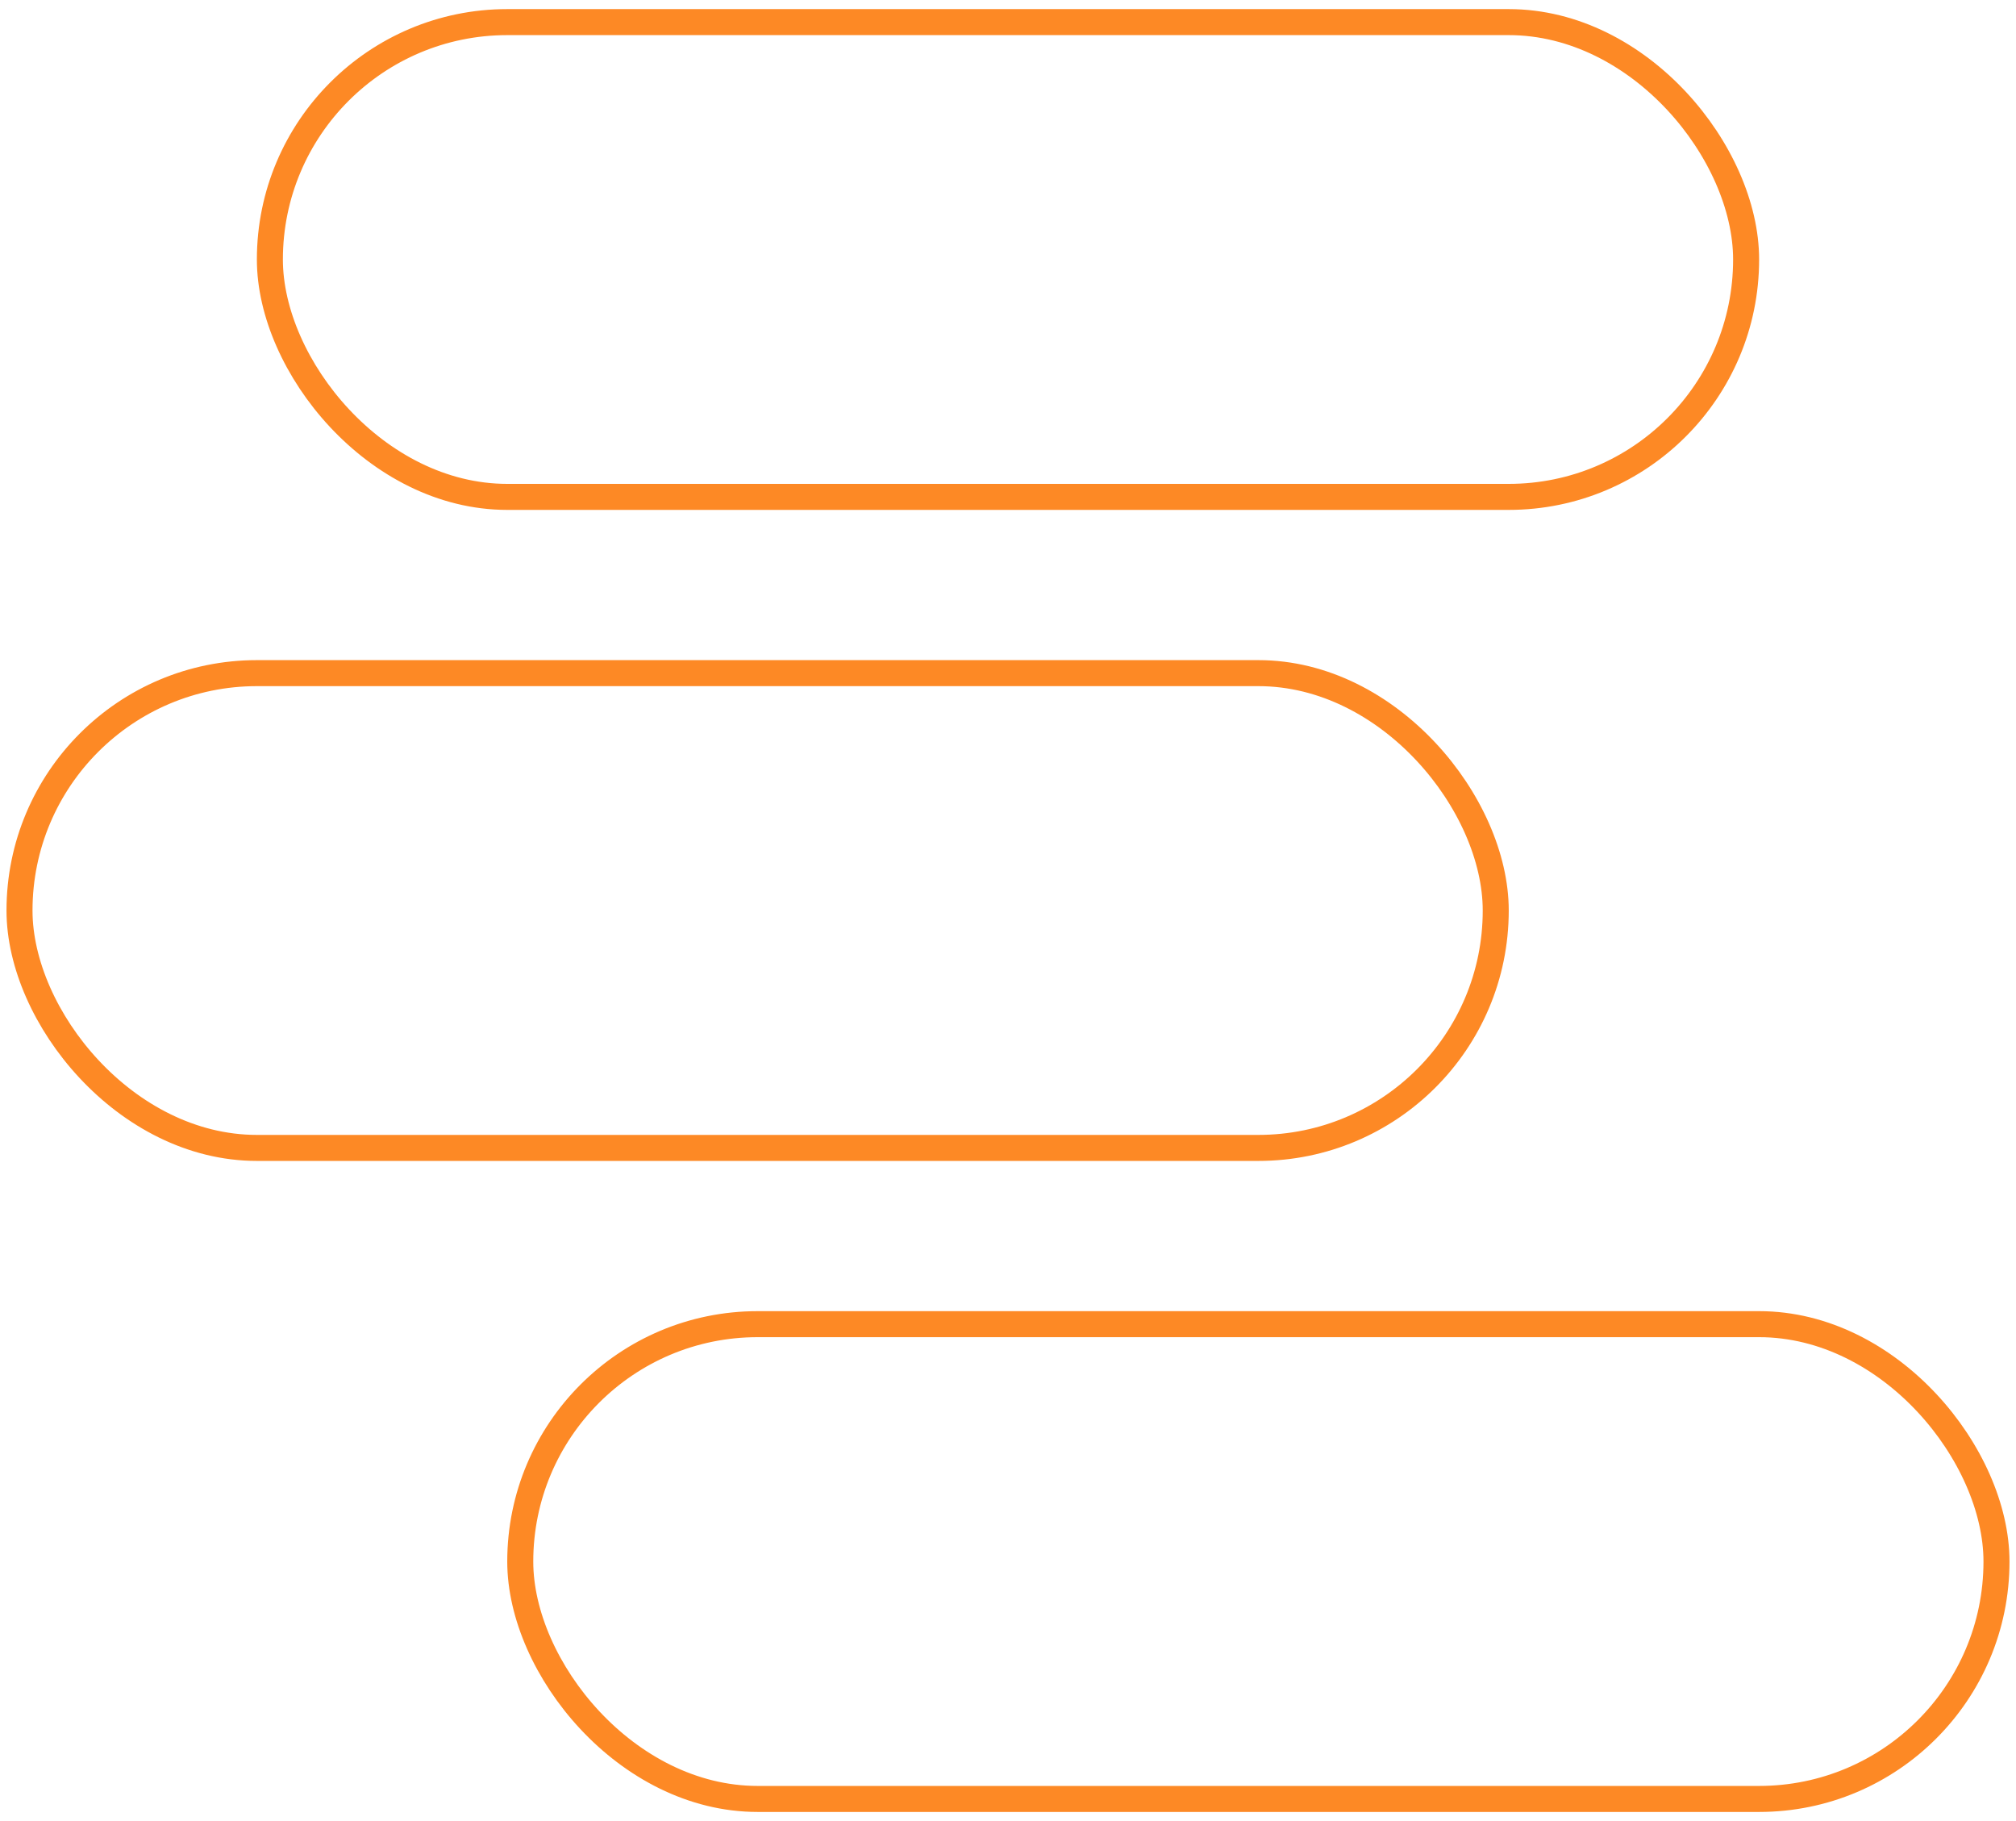
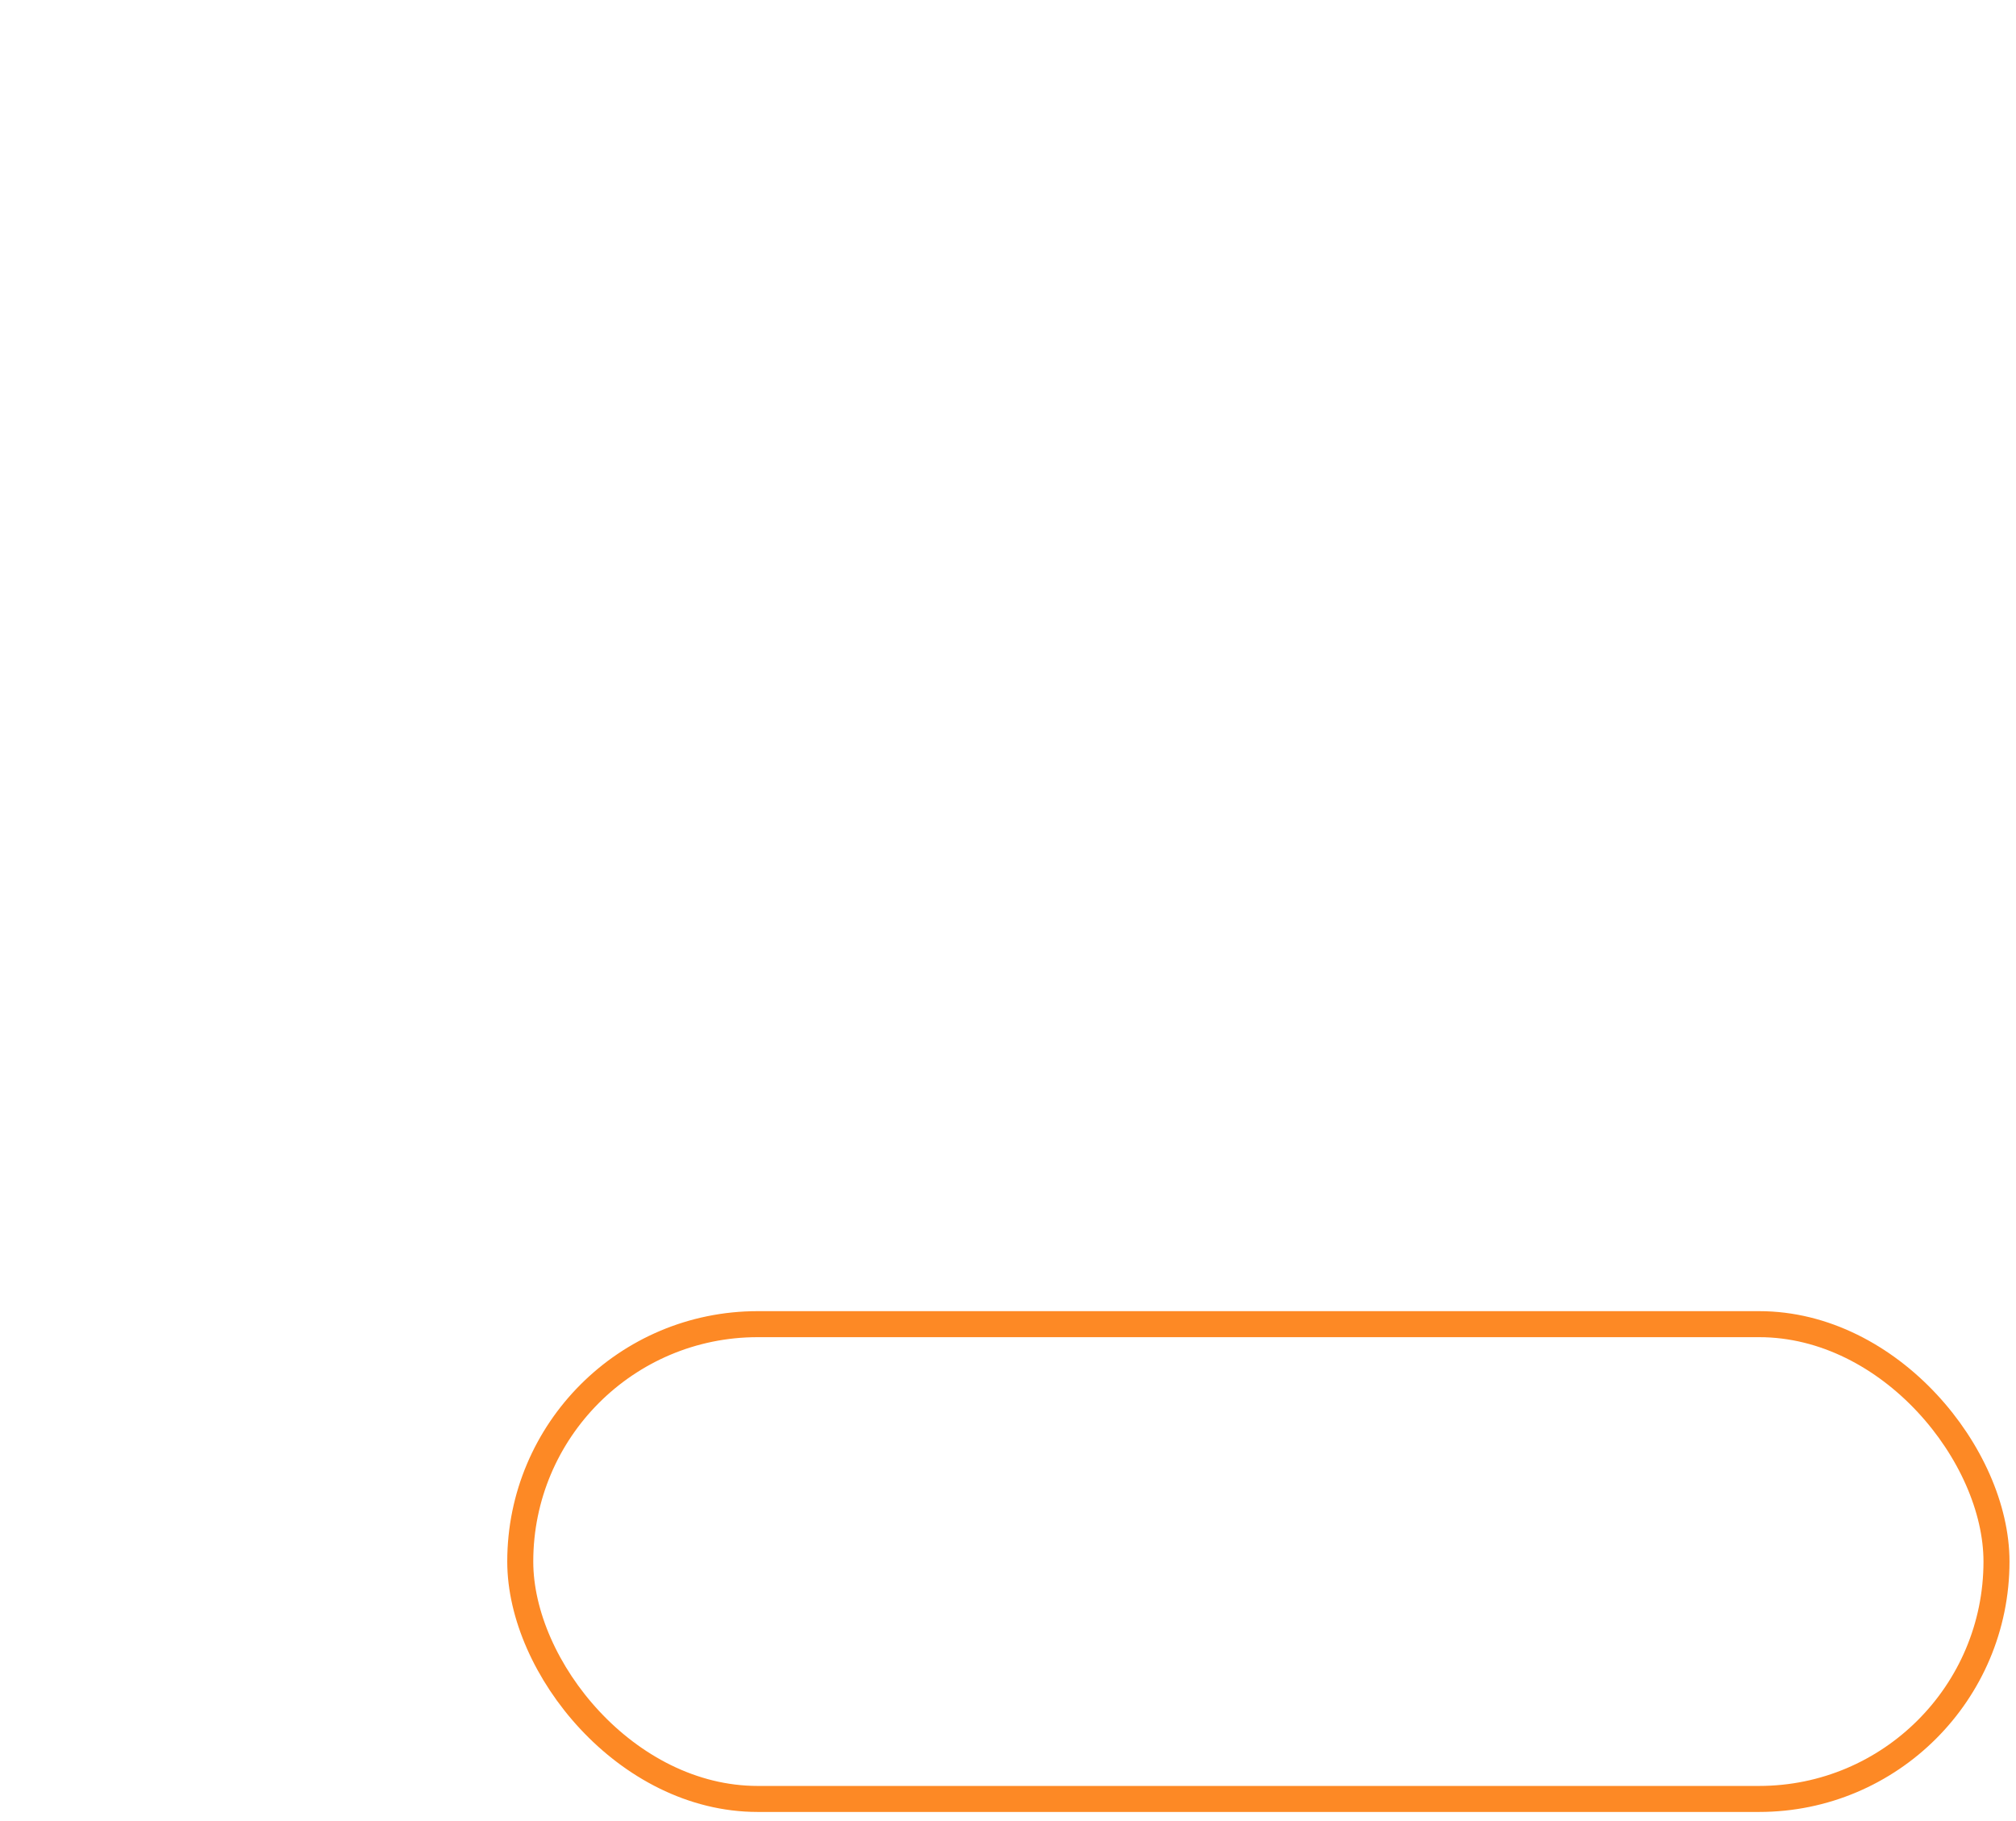
<svg xmlns="http://www.w3.org/2000/svg" width="155" height="140" viewBox="0 0 155 140" fill="none">
-   <rect x="20.75" y="1.7" width="113.5" height="36.5" rx="18.25" stroke="#FD8925" stroke-width="2" />
-   <rect x="1.5" y="51.75" width="113.5" height="36.5" rx="18.25" stroke="#FD8925" stroke-width="2" />
  <rect x="40" y="101.8" width="113.5" height="36.5" rx="18.25" stroke="#FD8925" stroke-width="2" />
</svg>